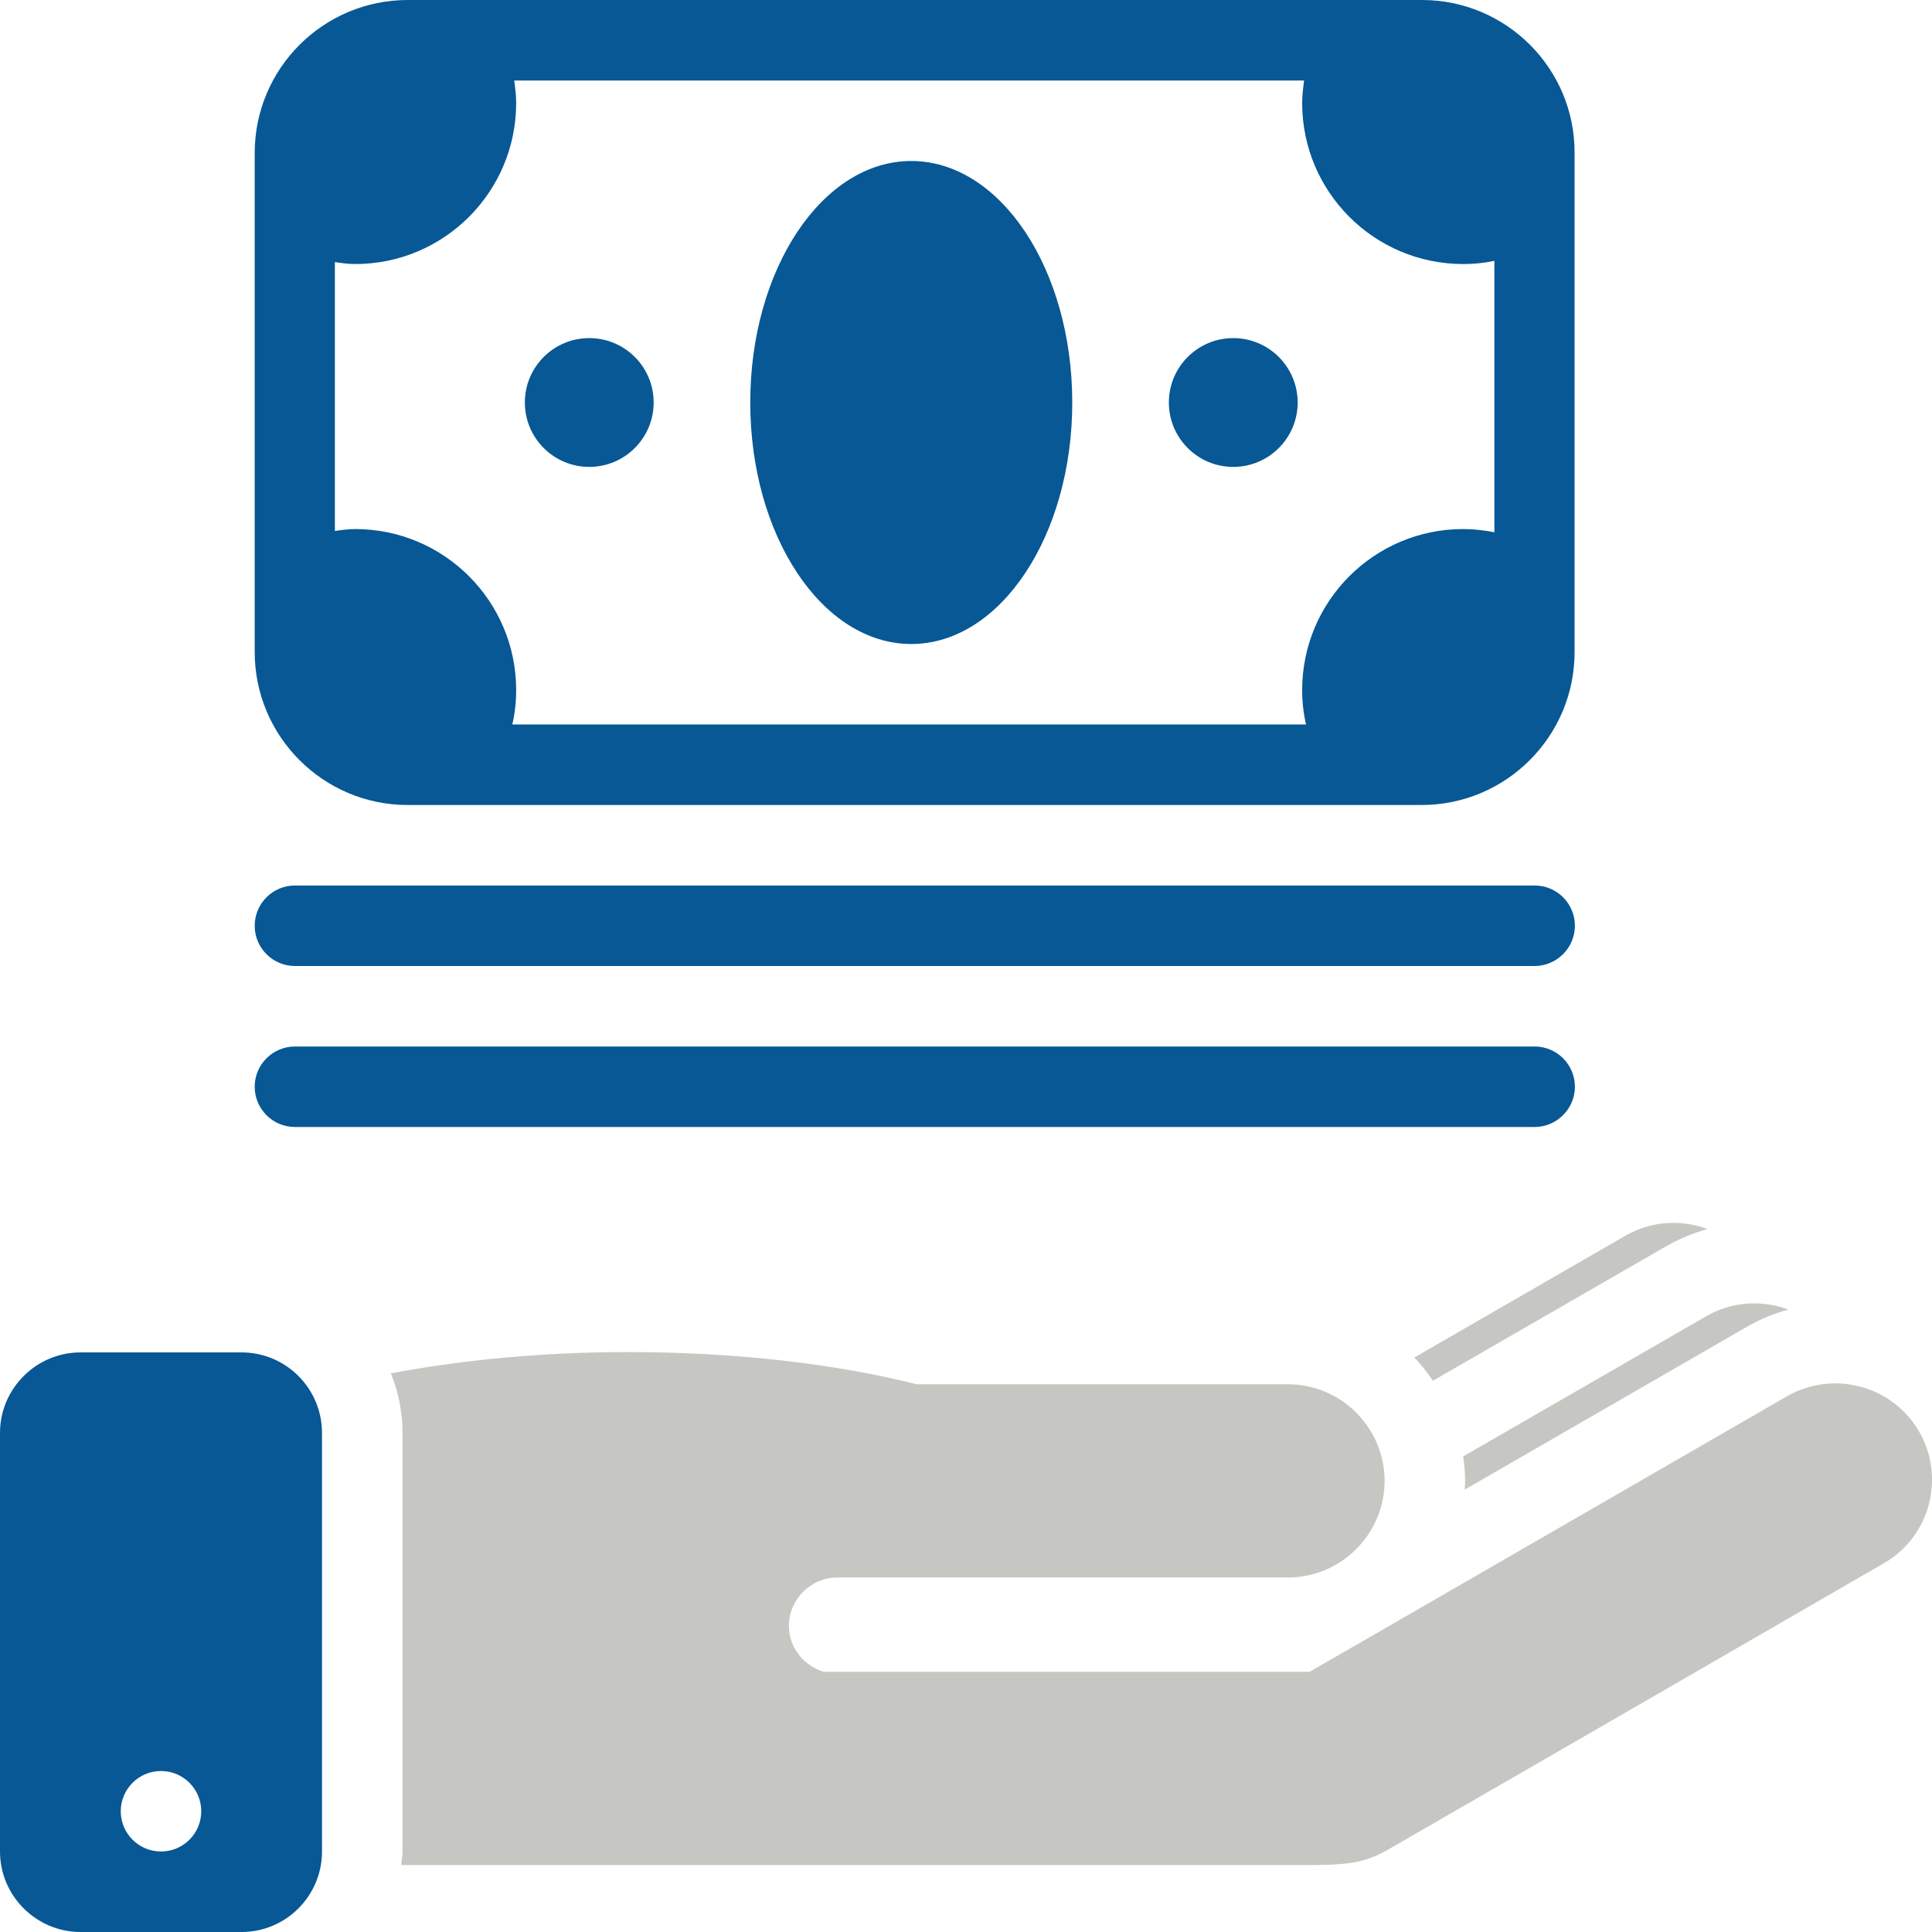
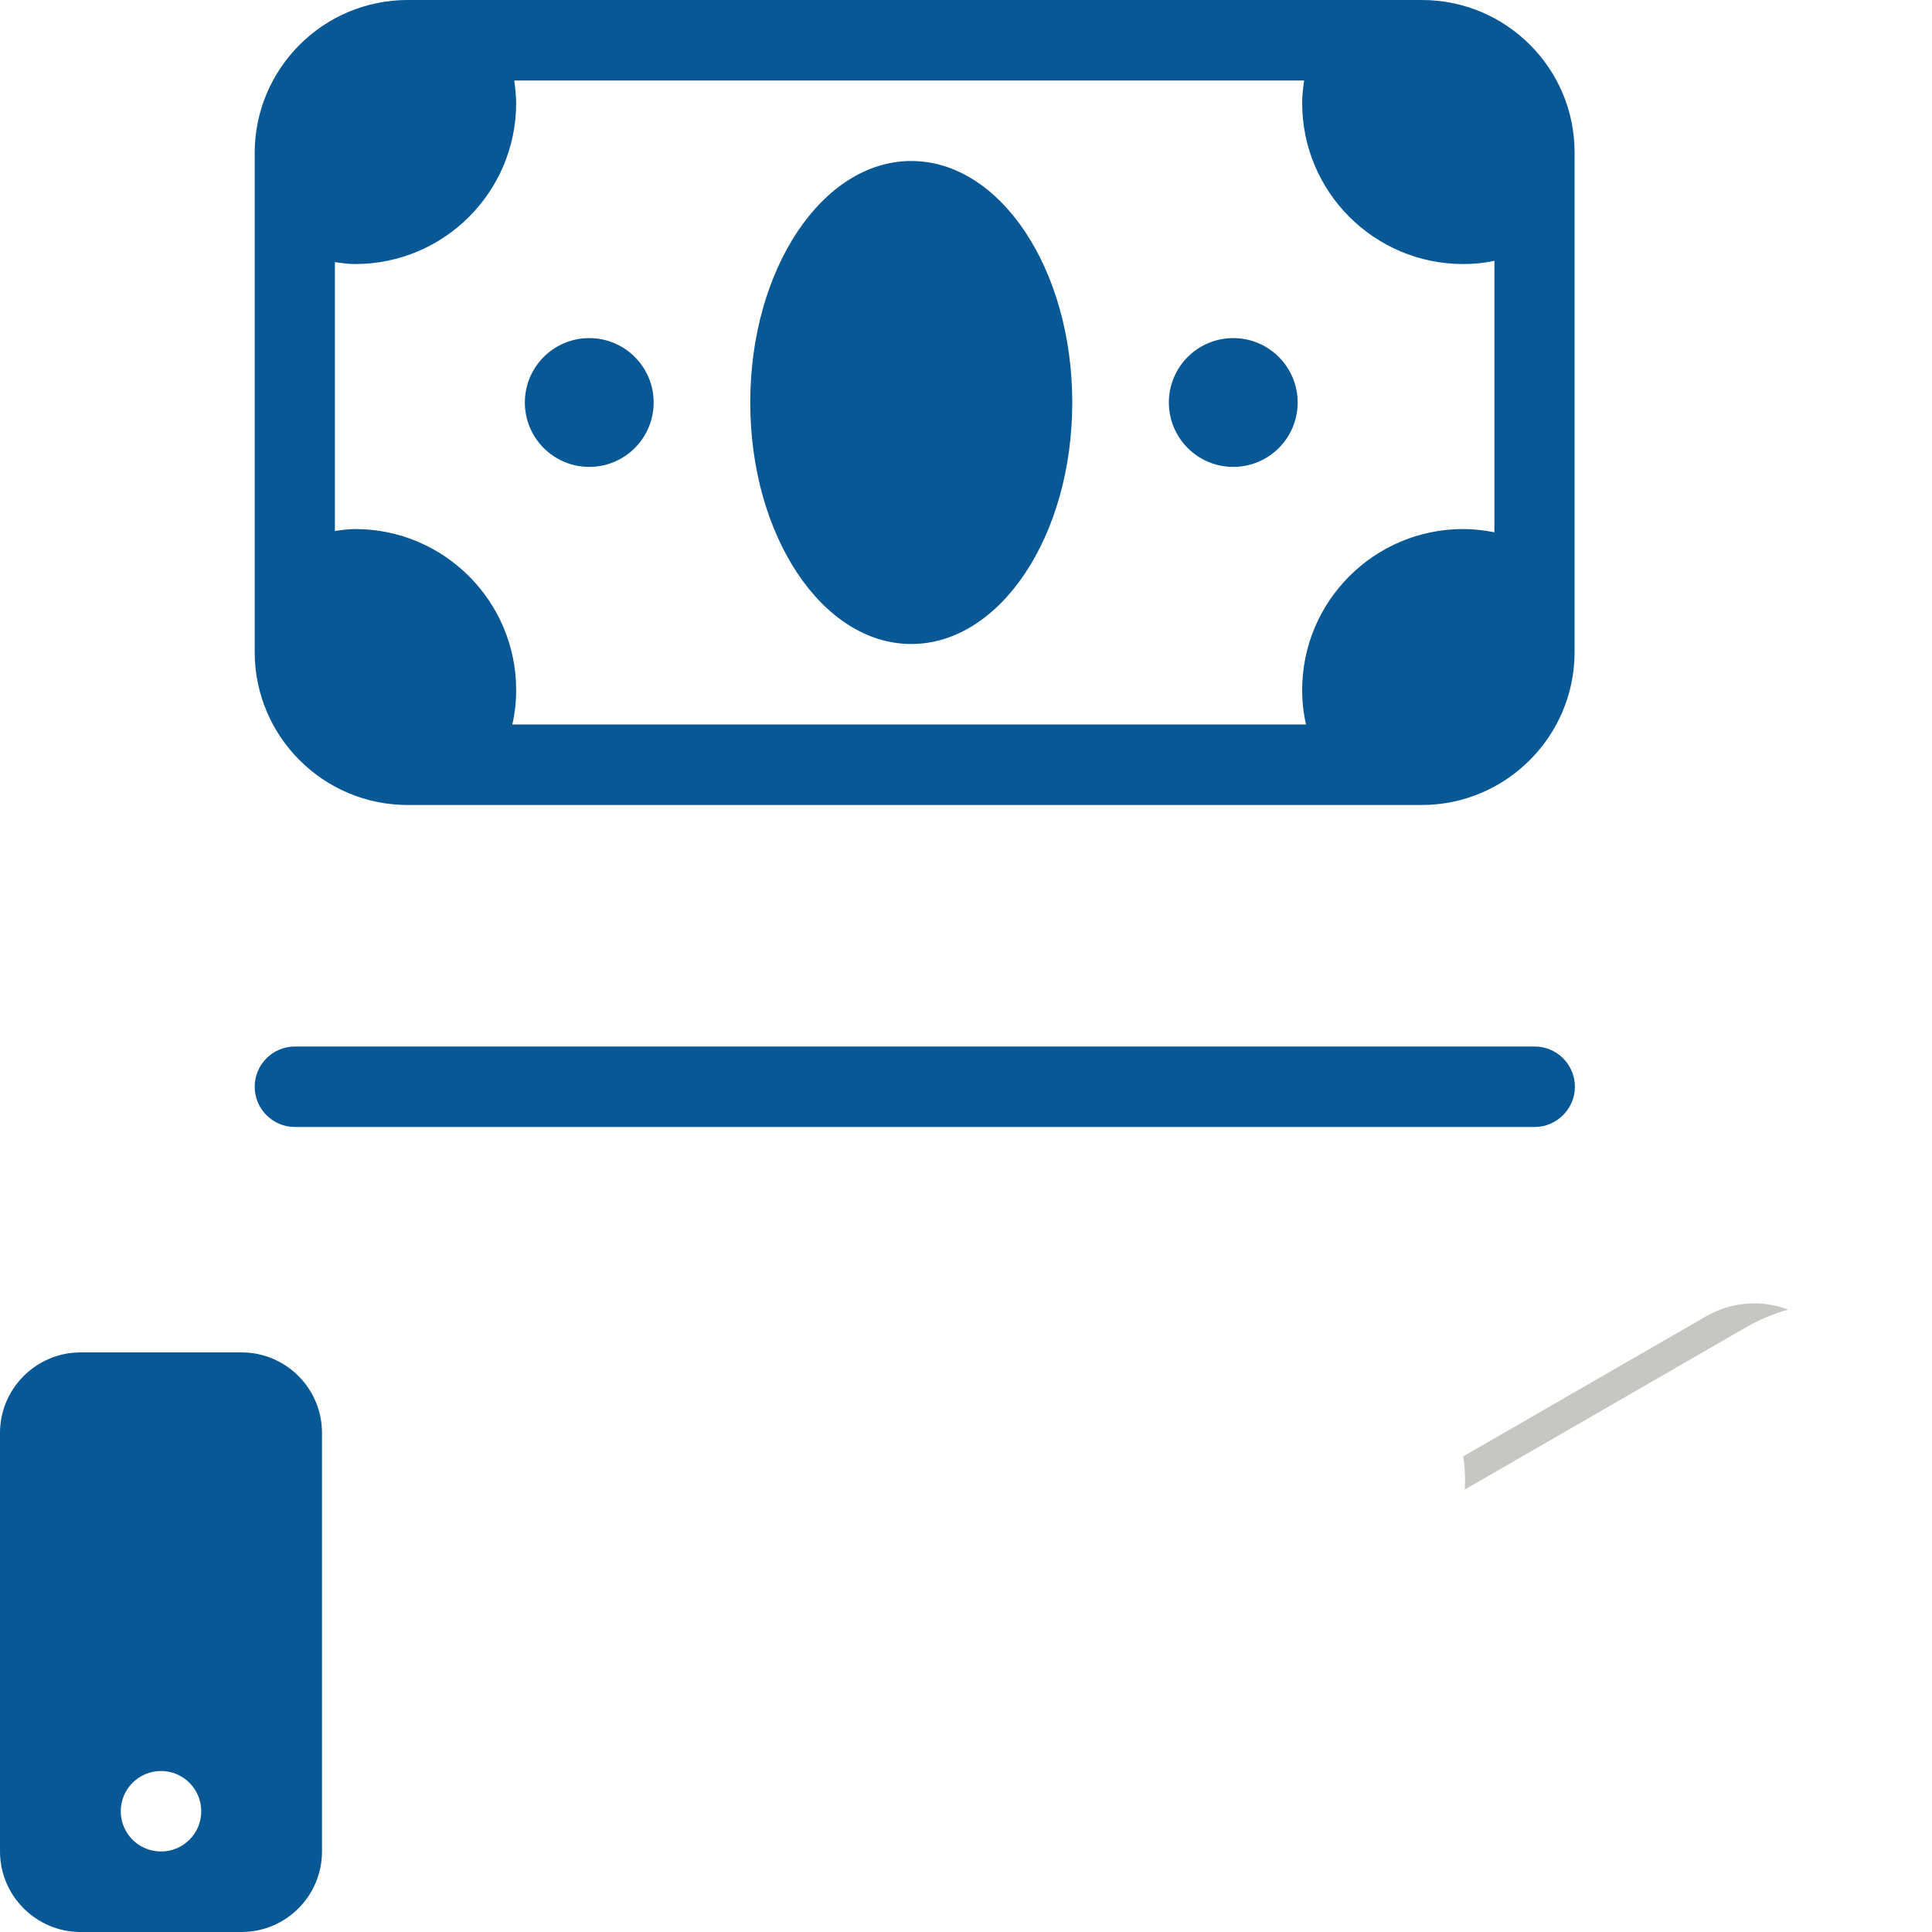
<svg xmlns="http://www.w3.org/2000/svg" version="1.1" id="Layer_1" x="0px" y="0px" viewBox="0 0 60 60" style="enable-background:new 0 0 60 60;" xml:space="preserve">
  <style type="text/css">
	.st0{fill:#C6C7C3;}
	.st1{fill:#075895;}
</style>
  <g>
    <g>
-       <path class="st0" d="M51.75,38.7c0.4-0.23,0.84-0.41,1.28-0.53c-0.81-0.3-1.73-0.26-2.54,0.2l-6.57,3.79    c0.22,0.22,0.41,0.47,0.58,0.72L51.75,38.7z" />
      <path class="st0" d="M45.44,45.23c0.04,0.25,0.06,0.51,0.06,0.77c0,0.09-0.01,0.17-0.01,0.26l8.77-5.06    c0.4-0.23,0.84-0.41,1.28-0.53c-0.81-0.3-1.73-0.26-2.54,0.2L45.44,45.23z" />
-       <path class="st0" d="M59.6,44.46c-0.82-1.43-2.67-1.92-4.1-1.1L43.48,50.3l-2.81,1.62H25.58c-0.62-0.19-1.08-0.75-1.08-1.43    c0-0.82,0.68-1.5,1.5-1.5h14c1.65,0,3-1.35,3-3s-1.35-3-3-3H28.47c-2.5-0.63-5.6-1-8.97-1c-2.69,0-5.18,0.25-7.36,0.66    c0.23,0.57,0.36,1.19,0.36,1.84v13c0,0.15-0.03,0.29-0.04,0.43h17.82c0,0,8.64,0,10.39,0s1.92-0.18,3.08-0.85    c1.17-0.67,8.92-5.15,8.92-5.15l5.83-3.37C59.93,47.74,60.43,45.89,59.6,44.46z" />
    </g>
    <g>
      <path class="st1" d="M7.5,42h-5C1.13,42,0,43.12,0,44.5v13C0,58.88,1.13,60,2.5,60h5c1.38,0,2.5-1.12,2.5-2.5v-13    C10,43.12,8.88,42,7.5,42z M5,57.5c-0.69,0-1.25-0.56-1.25-1.25S4.31,55,5,55s1.25,0.56,1.25,1.25S5.69,57.5,5,57.5z" />
      <g>
-         <path class="st1" d="M47.66,30H9.16c-0.69,0-1.25-0.56-1.25-1.25l0,0c0-0.69,0.56-1.25,1.25-1.25h38.5     c0.69,0,1.25,0.56,1.25,1.25l0,0C48.91,29.44,48.34,30,47.66,30z" />
        <path class="st1" d="M47.66,35H9.16c-0.69,0-1.25-0.56-1.25-1.25l0,0c0-0.69,0.56-1.25,1.25-1.25h38.5     c0.69,0,1.25,0.56,1.25,1.25l0,0C48.91,34.44,48.34,35,47.66,35z" />
        <g>
          <path class="st1" d="M44.16,0h-2.53H14.85h-2.19c-2.62,0-4.75,2.13-4.75,4.75v2.32v10.49v2.69c0,2.62,2.13,4.75,4.75,4.75h1.87      h27.41h2.21c2.62,0,4.75-2.13,4.75-4.75v-2.41V6.79V4.75C48.91,2.13,46.78,0,44.16,0z M46.41,16.53      c-0.31-0.06-0.64-0.1-0.97-0.1c-2.76,0-5,2.24-5,5c0,0.37,0.04,0.72,0.12,1.07H15.91c0.08-0.34,0.12-0.7,0.12-1.07      c0-2.76-2.24-5-5-5c-0.21,0-0.42,0.03-0.63,0.06V8.14c0.21,0.03,0.41,0.06,0.63,0.06c2.76,0,5-2.24,5-5      c0-0.24-0.03-0.47-0.06-0.7H40.5c-0.03,0.23-0.06,0.46-0.06,0.7c0,2.76,2.24,5,5,5c0.33,0,0.65-0.03,0.97-0.1V16.53z" />
          <ellipse class="st1" cx="28.3" cy="12.5" rx="5" ry="7.5" />
          <circle class="st1" cx="18.3" cy="12.5" r="2" />
          <circle class="st1" cx="38.3" cy="12.5" r="2" />
        </g>
      </g>
    </g>
  </g>
</svg>